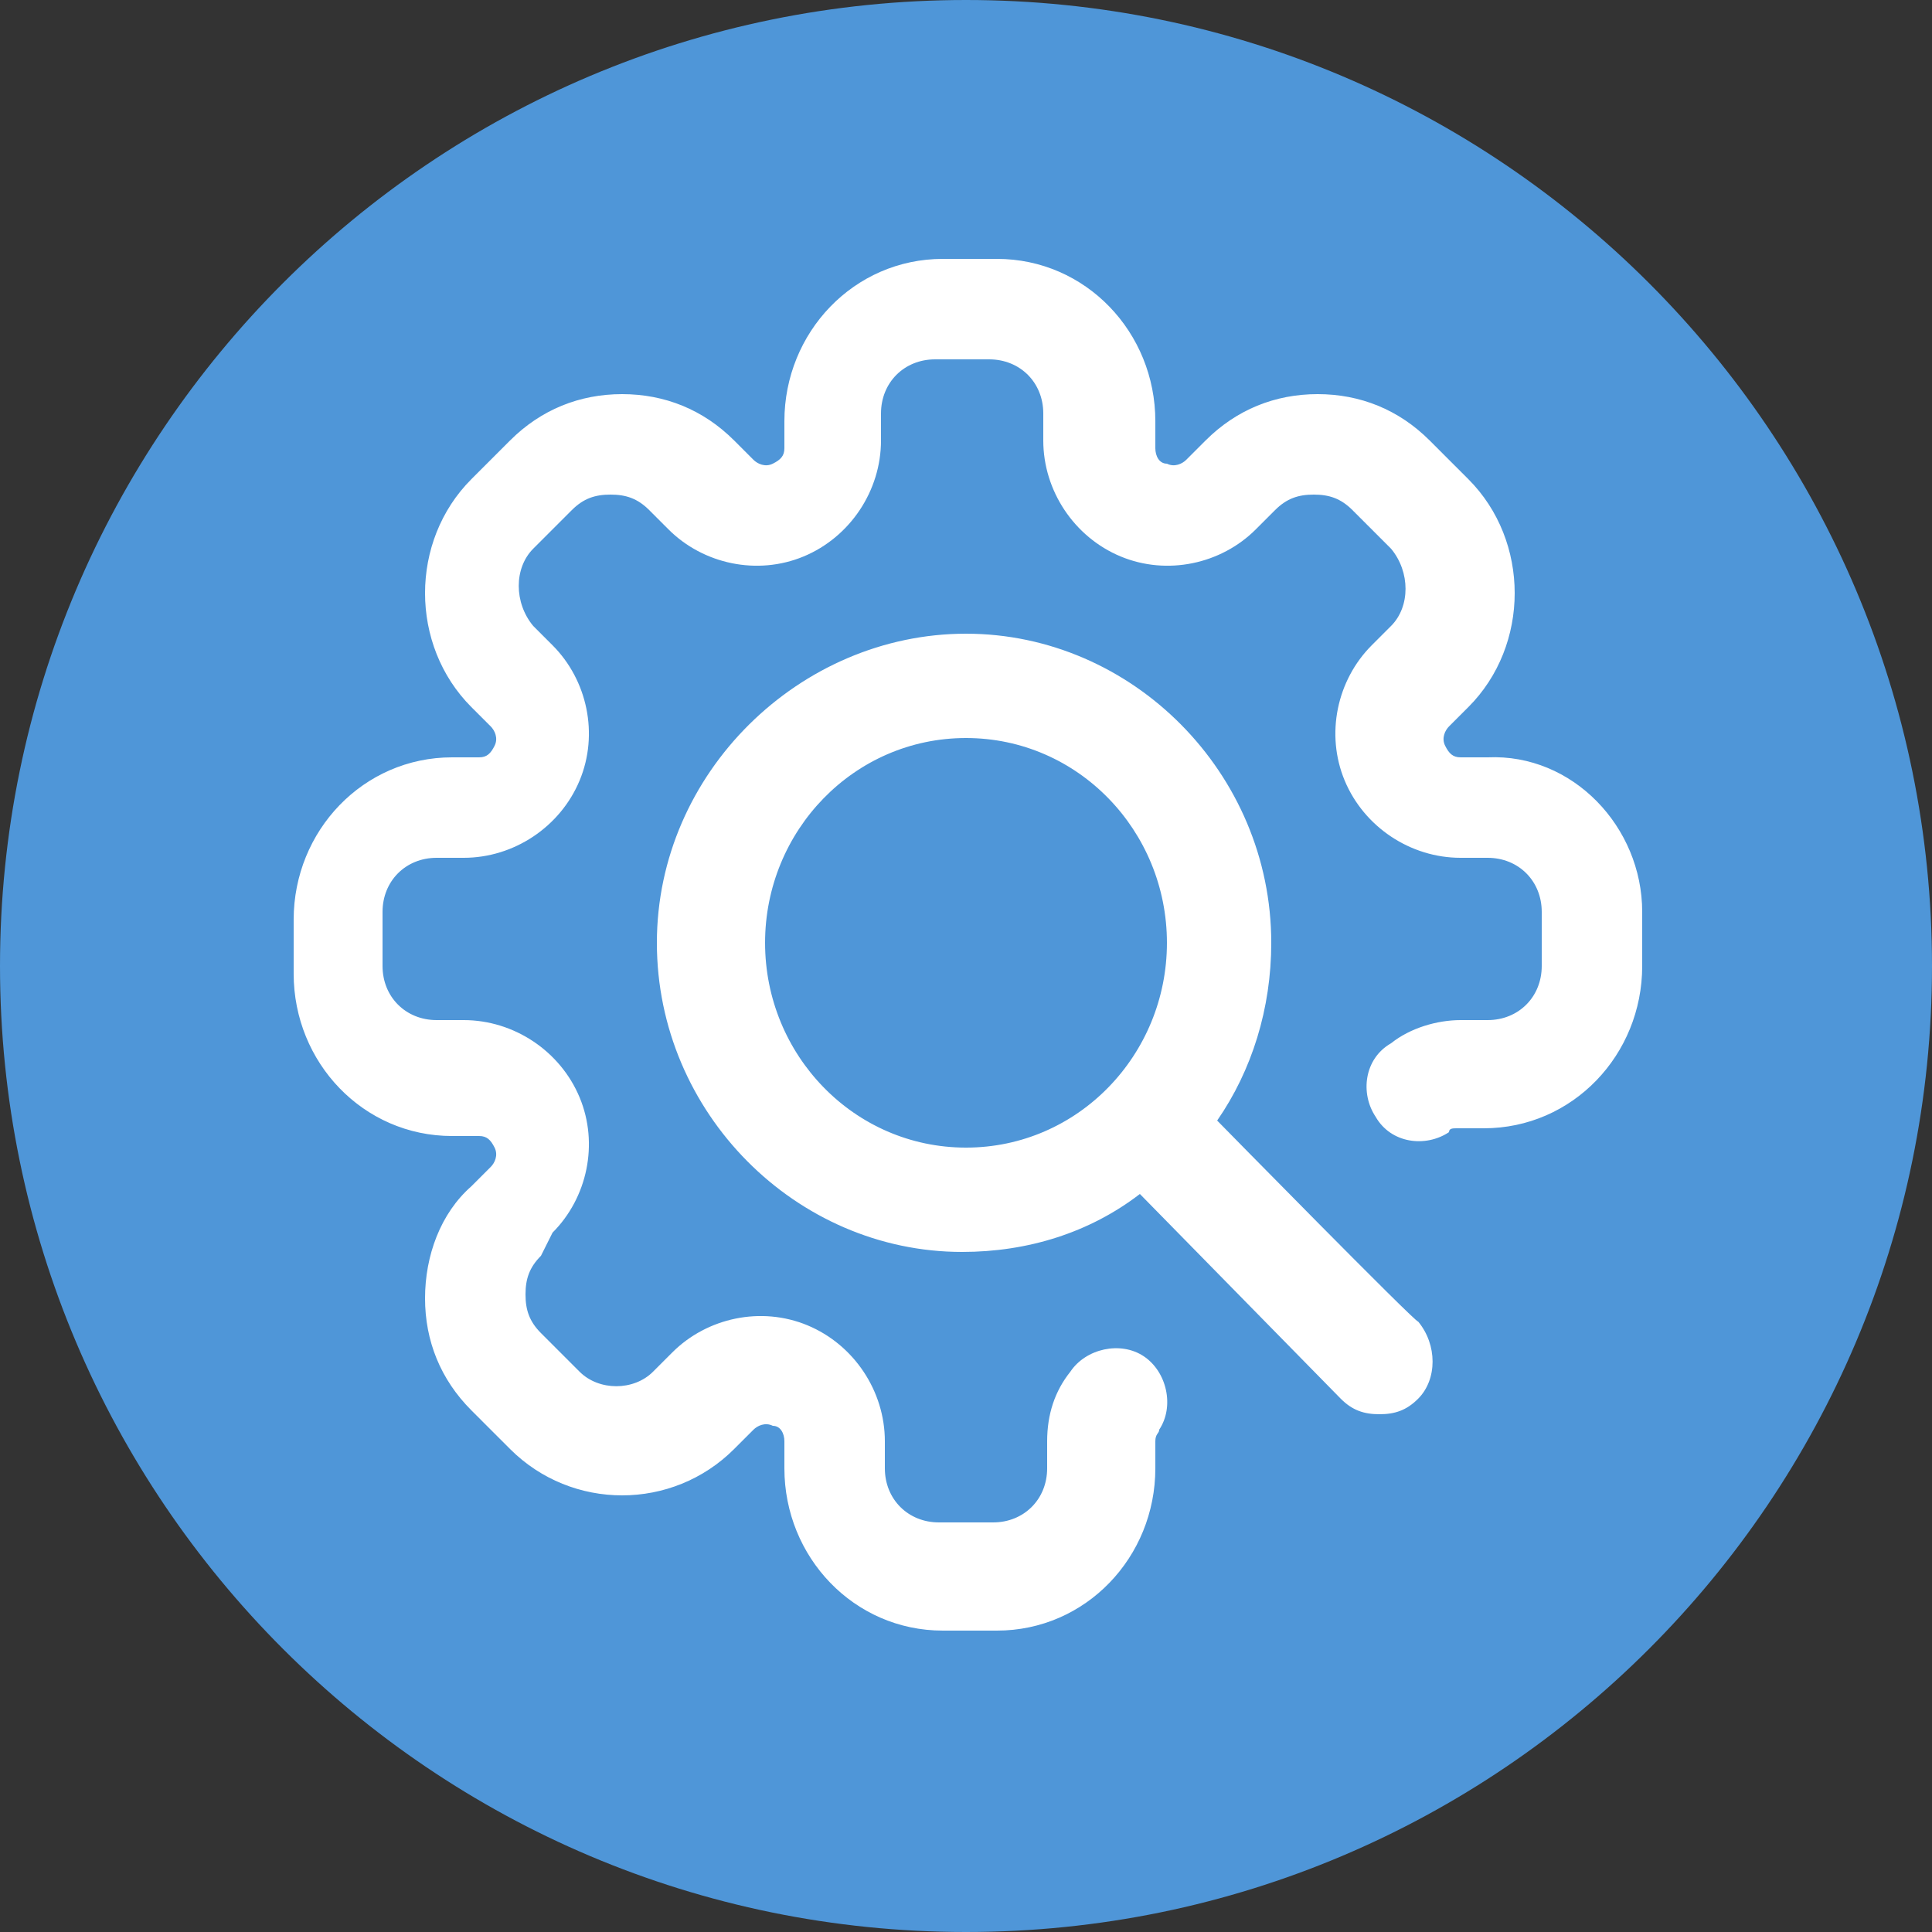
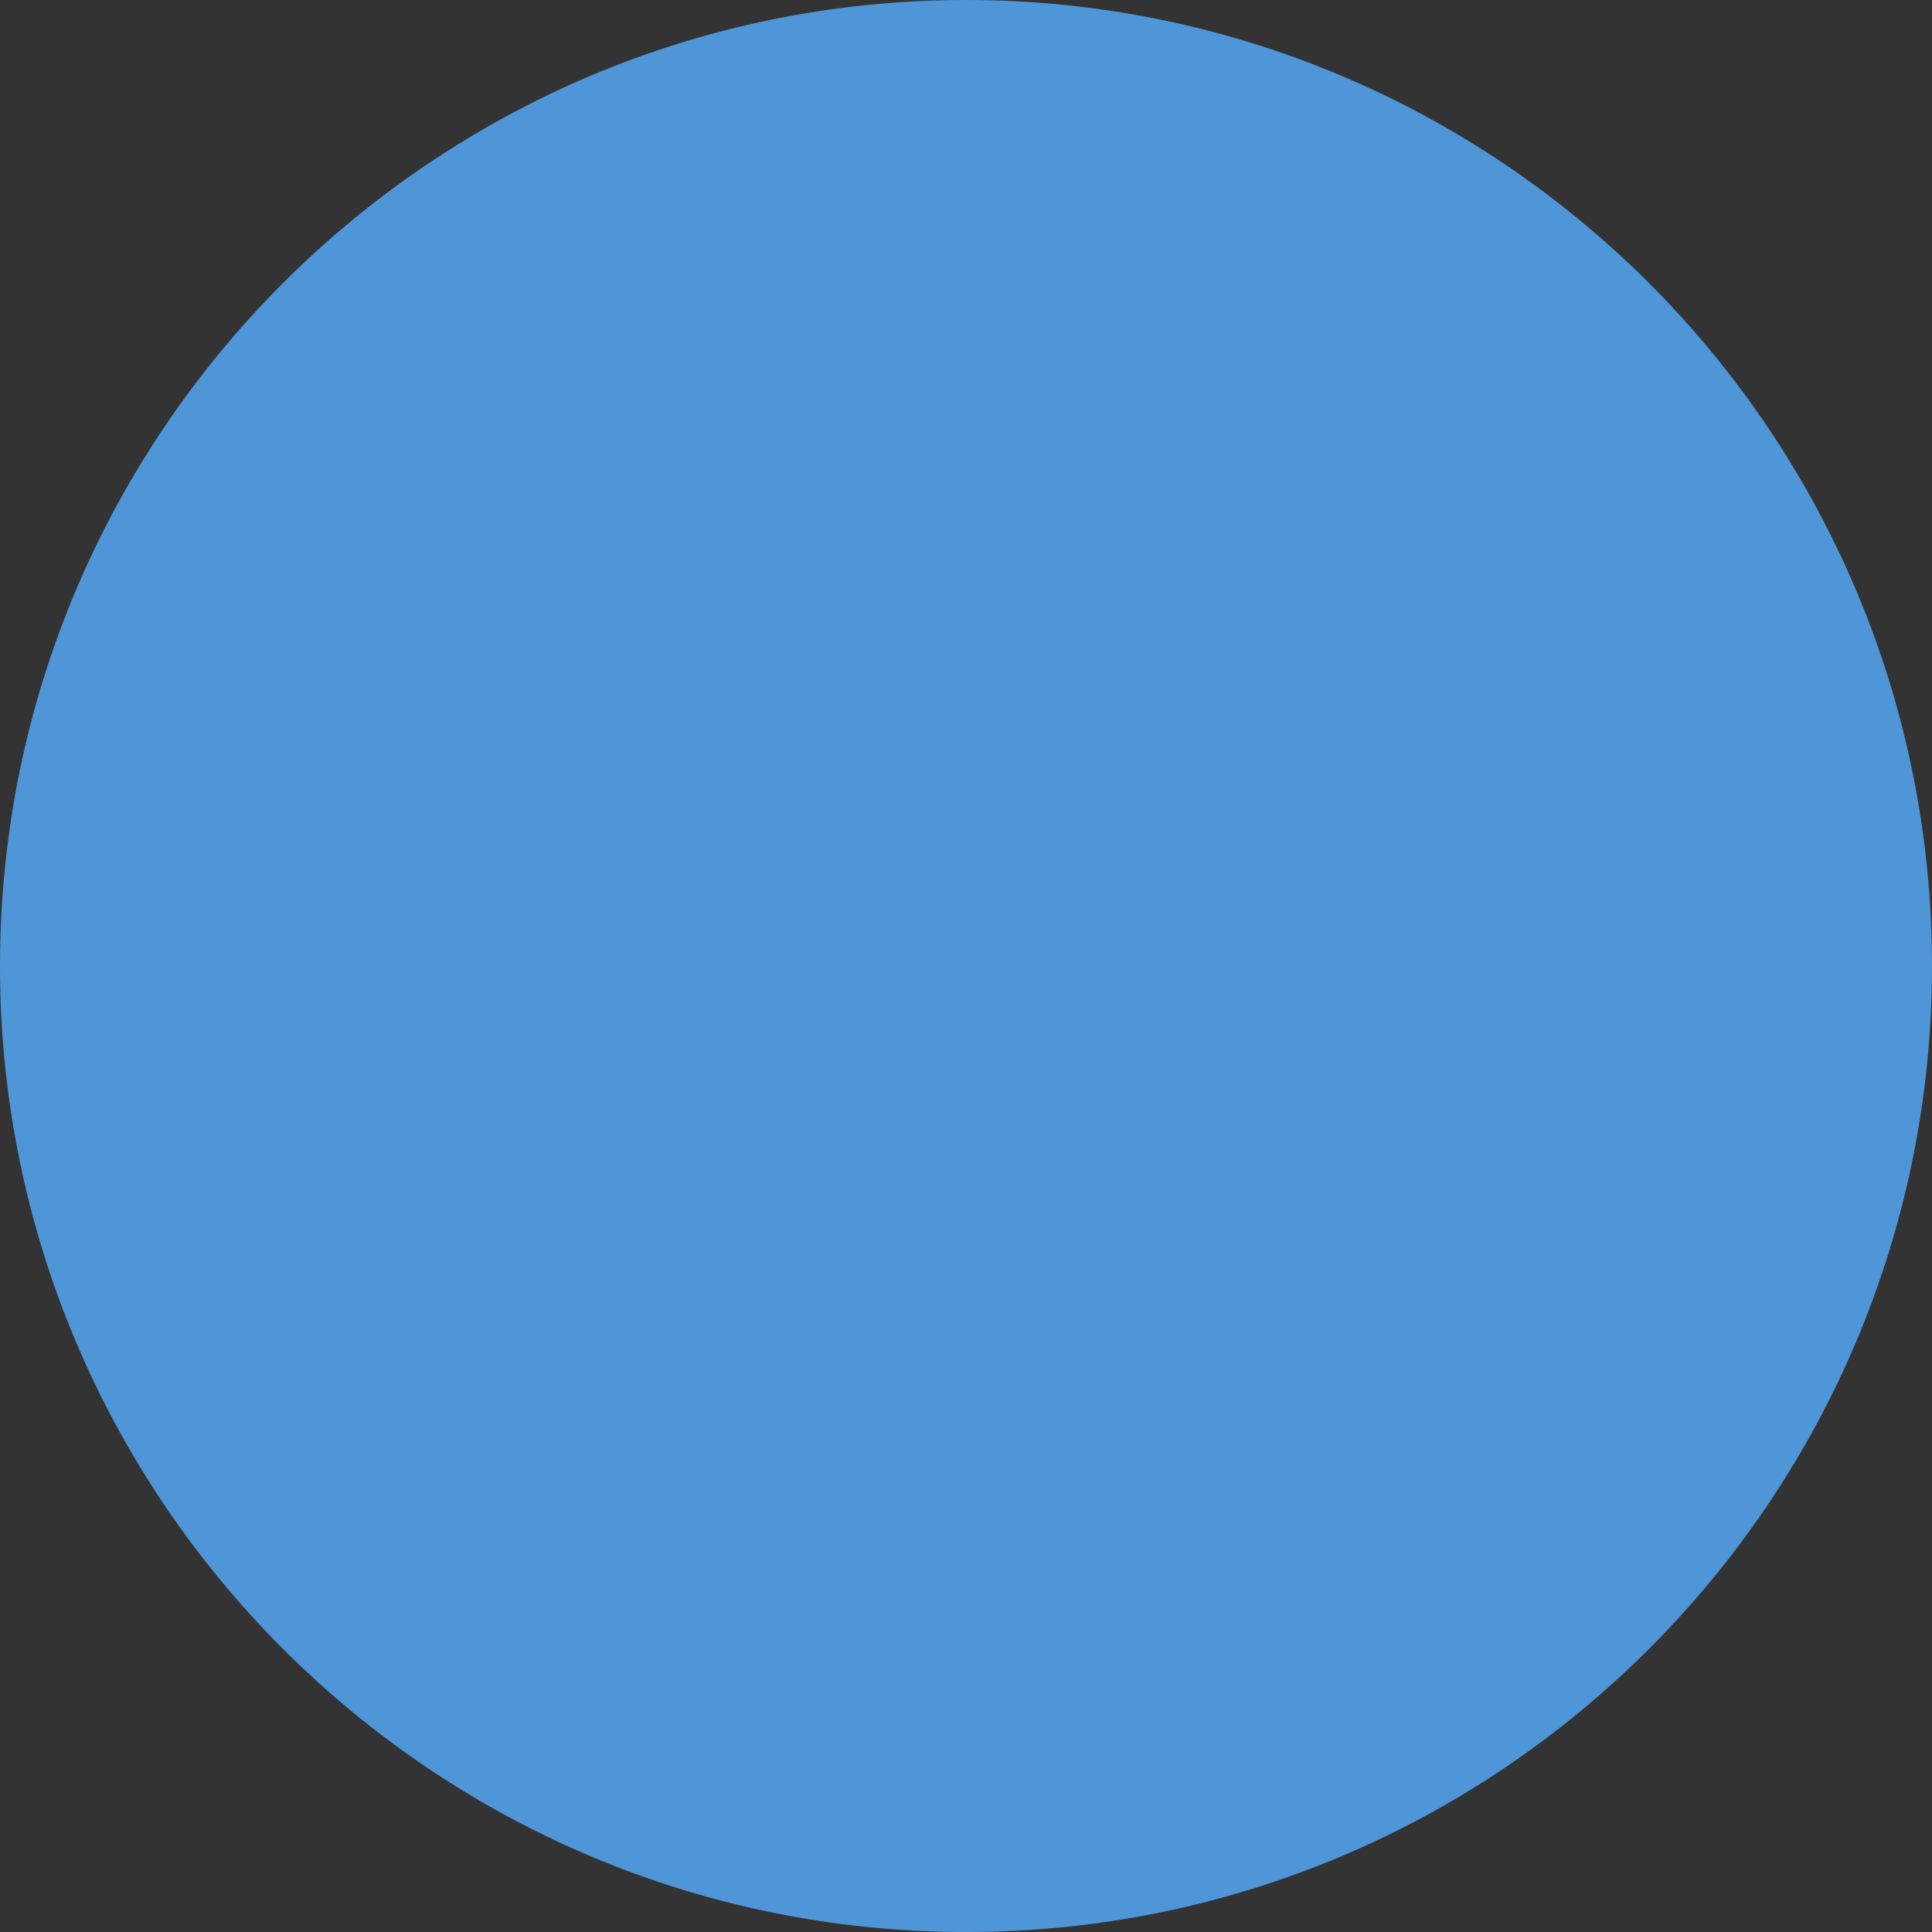
<svg xmlns="http://www.w3.org/2000/svg" version="1.1" id="Layer_1" x="0px" y="0px" width="50px" height="50px" viewBox="0 0 50 50" style="enable-background:new 0 0 50 50;" xml:space="preserve">
  <rect x="0" y="0" width="50" height="50" fill="#333333" stroke="none" />
  <style type="text/css"> .st0{fill:#4F96D8;} .st1{fill:#FFFFFF;} </style>
  <path class="st0" d="M50,25C50,11.2,38.8,0,25,0S0,11.2,0,25s11.2,25,25,25S50,38.8,50,25" />
-   <path class="st1" d="M42.5,23.6V25c0,2.3-1.8,4.2-4.1,4.2h-0.7c-0.1,0-0.2,0-0.2,0.1c-0.6,0.4-1.5,0.3-1.9-0.4 c-0.4-0.6-0.3-1.5,0.4-1.9c0.5-0.4,1.2-0.6,1.8-0.6h0.7c0.8,0,1.4-0.6,1.4-1.4v-1.4c0-0.8-0.6-1.4-1.4-1.4h-0.7c-1.3,0-2.5-0.8-3-2 l0,0c-0.5-1.2-0.2-2.6,0.7-3.5l0.5-0.5c0.5-0.5,0.5-1.4,0-2l-1-1c-0.3-0.3-0.6-0.4-1-0.4c-0.4,0-0.7,0.1-1,0.4l-0.5,0.5 c-0.9,0.9-2.3,1.2-3.5,0.7l0,0c-1.2-0.5-2-1.7-2-3v-0.7c0-0.8-0.6-1.4-1.4-1.4h-1.4c-0.8,0-1.4,0.6-1.4,1.4v0.7c0,1.3-0.8,2.5-2,3 l0,0c-1.2,0.5-2.6,0.2-3.5-0.7l-0.5-0.5c-0.3-0.3-0.6-0.4-1-0.4c-0.4,0-0.7,0.1-1,0.4l-1,1c-0.5,0.5-0.5,1.4,0,2l0.5,0.5 c0.9,0.9,1.2,2.3,0.7,3.5l0,0c-0.5,1.2-1.7,2-3,2h-0.7c-0.8,0-1.4,0.6-1.4,1.4V25c0,0.8,0.6,1.4,1.4,1.4h0.7c1.3,0,2.5,0.8,3,2l0,0 c0.5,1.2,0.2,2.6-0.7,3.5L14,32.5c-0.3,0.3-0.4,0.6-0.4,1c0,0.4,0.1,0.7,0.4,1l1,1c0.5,0.5,1.4,0.5,1.9,0l0.5-0.5 c0.9-0.9,2.3-1.2,3.5-0.7l0,0c1.2,0.5,2,1.7,2,3v0.7c0,0.8,0.6,1.4,1.4,1.4h1.4c0.8,0,1.4-0.6,1.4-1.4v-0.7c0-0.7,0.2-1.3,0.6-1.8 c0.4-0.6,1.3-0.8,1.9-0.4c0.6,0.4,0.8,1.3,0.4,1.9c0,0.1-0.1,0.1-0.1,0.3v0.7c0,2.3-1.8,4.2-4.1,4.2h-1.4c-2.3,0-4.1-1.9-4.1-4.2 v-0.7c0-0.2-0.1-0.4-0.3-0.4l0,0c-0.2-0.1-0.4,0-0.5,0.1l-0.5,0.5c-1.6,1.6-4.2,1.6-5.8,0l-1-1c-0.8-0.8-1.2-1.8-1.2-2.9 c0-1.1,0.4-2.2,1.2-2.9l0.5-0.5c0.1-0.1,0.2-0.3,0.1-0.5l0,0c-0.1-0.2-0.2-0.3-0.4-0.3h-0.7c-2.3,0-4.1-1.9-4.1-4.2v-1.4 c0-2.3,1.8-4.2,4.1-4.2h0.7c0.2,0,0.3-0.1,0.4-0.3l0,0c0.1-0.2,0-0.4-0.1-0.5l-0.5-0.5c-1.6-1.6-1.6-4.3,0-5.9l1-1 c0.8-0.8,1.8-1.2,2.9-1.2c1.1,0,2.1,0.4,2.9,1.2l0.5,0.5c0.1,0.1,0.3,0.2,0.5,0.1l0,0c0.2-0.1,0.3-0.2,0.3-0.4v-0.7 c0-2.3,1.8-4.2,4.1-4.2h1.4c2.3,0,4.1,1.9,4.1,4.2v0.7c0,0.2,0.1,0.4,0.3,0.4l0,0c0.2,0.1,0.4,0,0.5-0.1l0.5-0.5 c0.8-0.8,1.8-1.2,2.9-1.2c1.1,0,2.1,0.4,2.9,1.2l1,1c1.6,1.6,1.6,4.3,0,5.9l-0.5,0.5c-0.1,0.1-0.2,0.3-0.1,0.5l0,0 c0.1,0.2,0.2,0.3,0.4,0.3h0.7C40.7,19.5,42.5,21.4,42.5,23.6 M19.8,24.4c0-2.9,2.3-5.3,5.2-5.3s5.2,2.4,5.2,5.3 c0,2.9-2.3,5.3-5.2,5.3S19.8,27.3,19.8,24.4 M31.5,29c0.9-1.3,1.4-2.9,1.4-4.6c0-4.4-3.6-8-7.9-8S17,20,17,24.4c0,4.4,3.6,8,7.9,8 c1.7,0,3.3-0.5,4.6-1.5l5.2,5.3c0.3,0.3,0.6,0.4,1,0.4c0.4,0,0.7-0.1,1-0.4c0.5-0.5,0.5-1.4,0-2C36.7,34.3,31.5,29,31.5,29z" />
</svg>